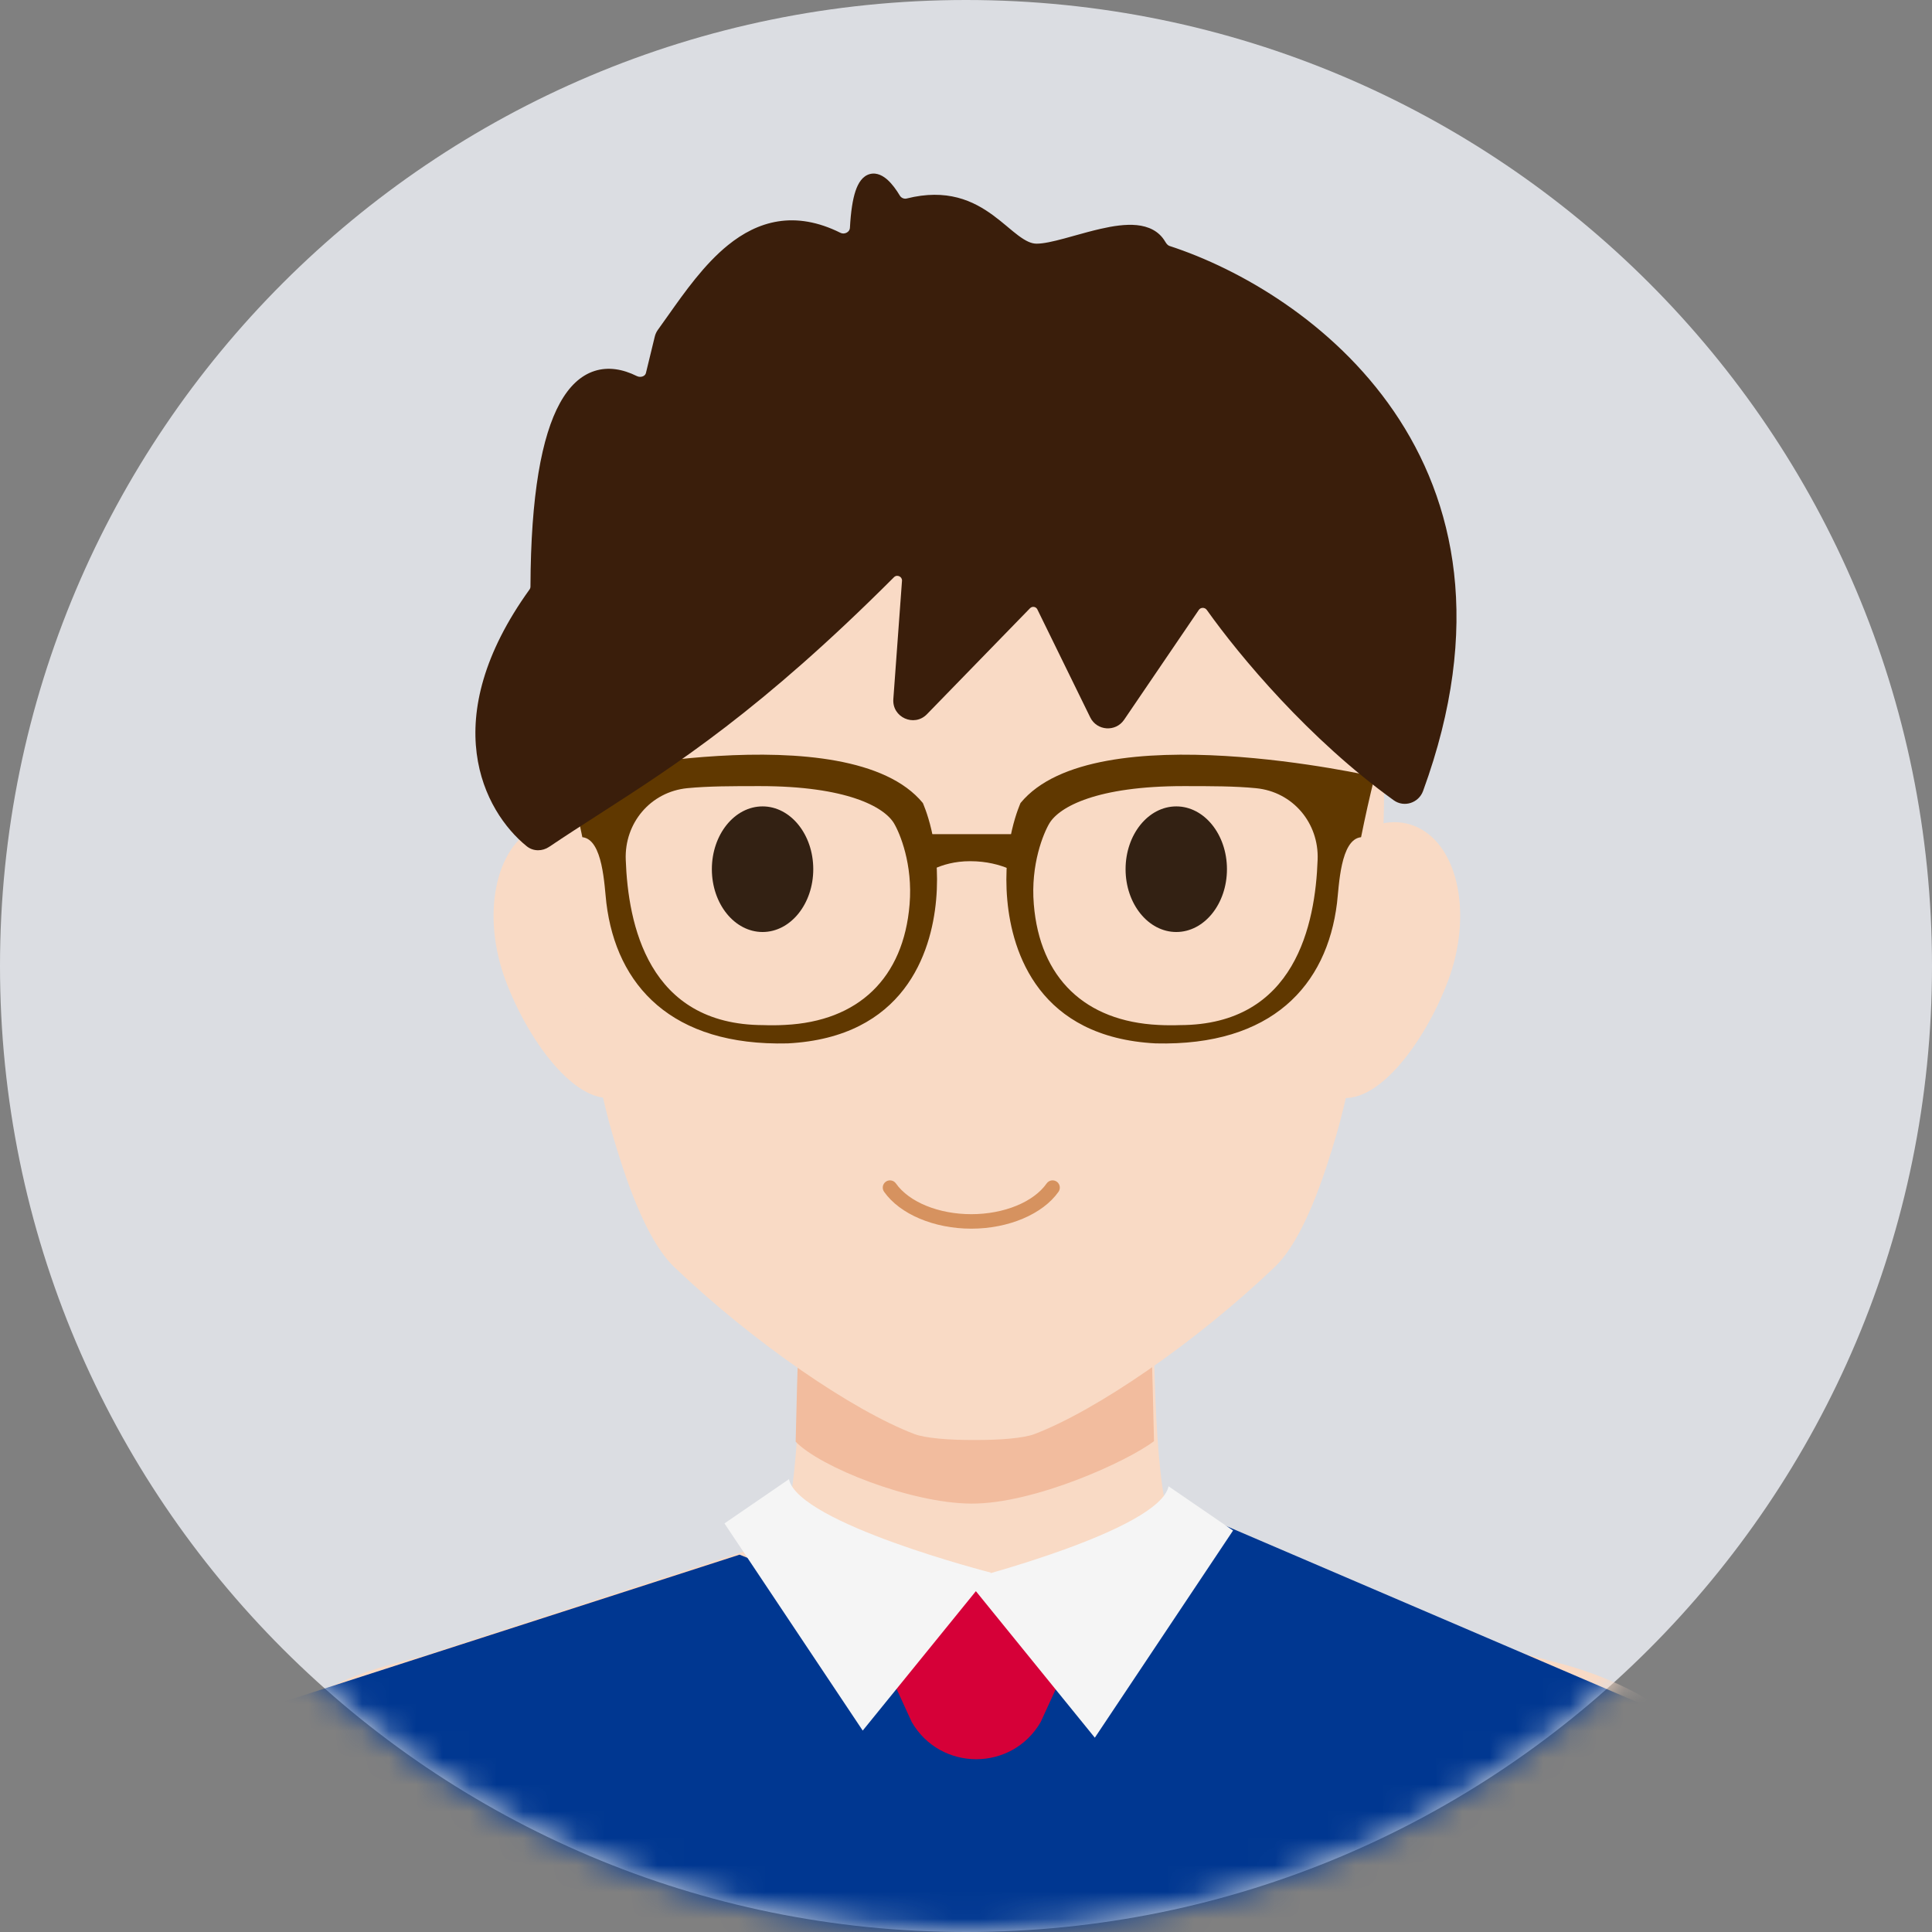
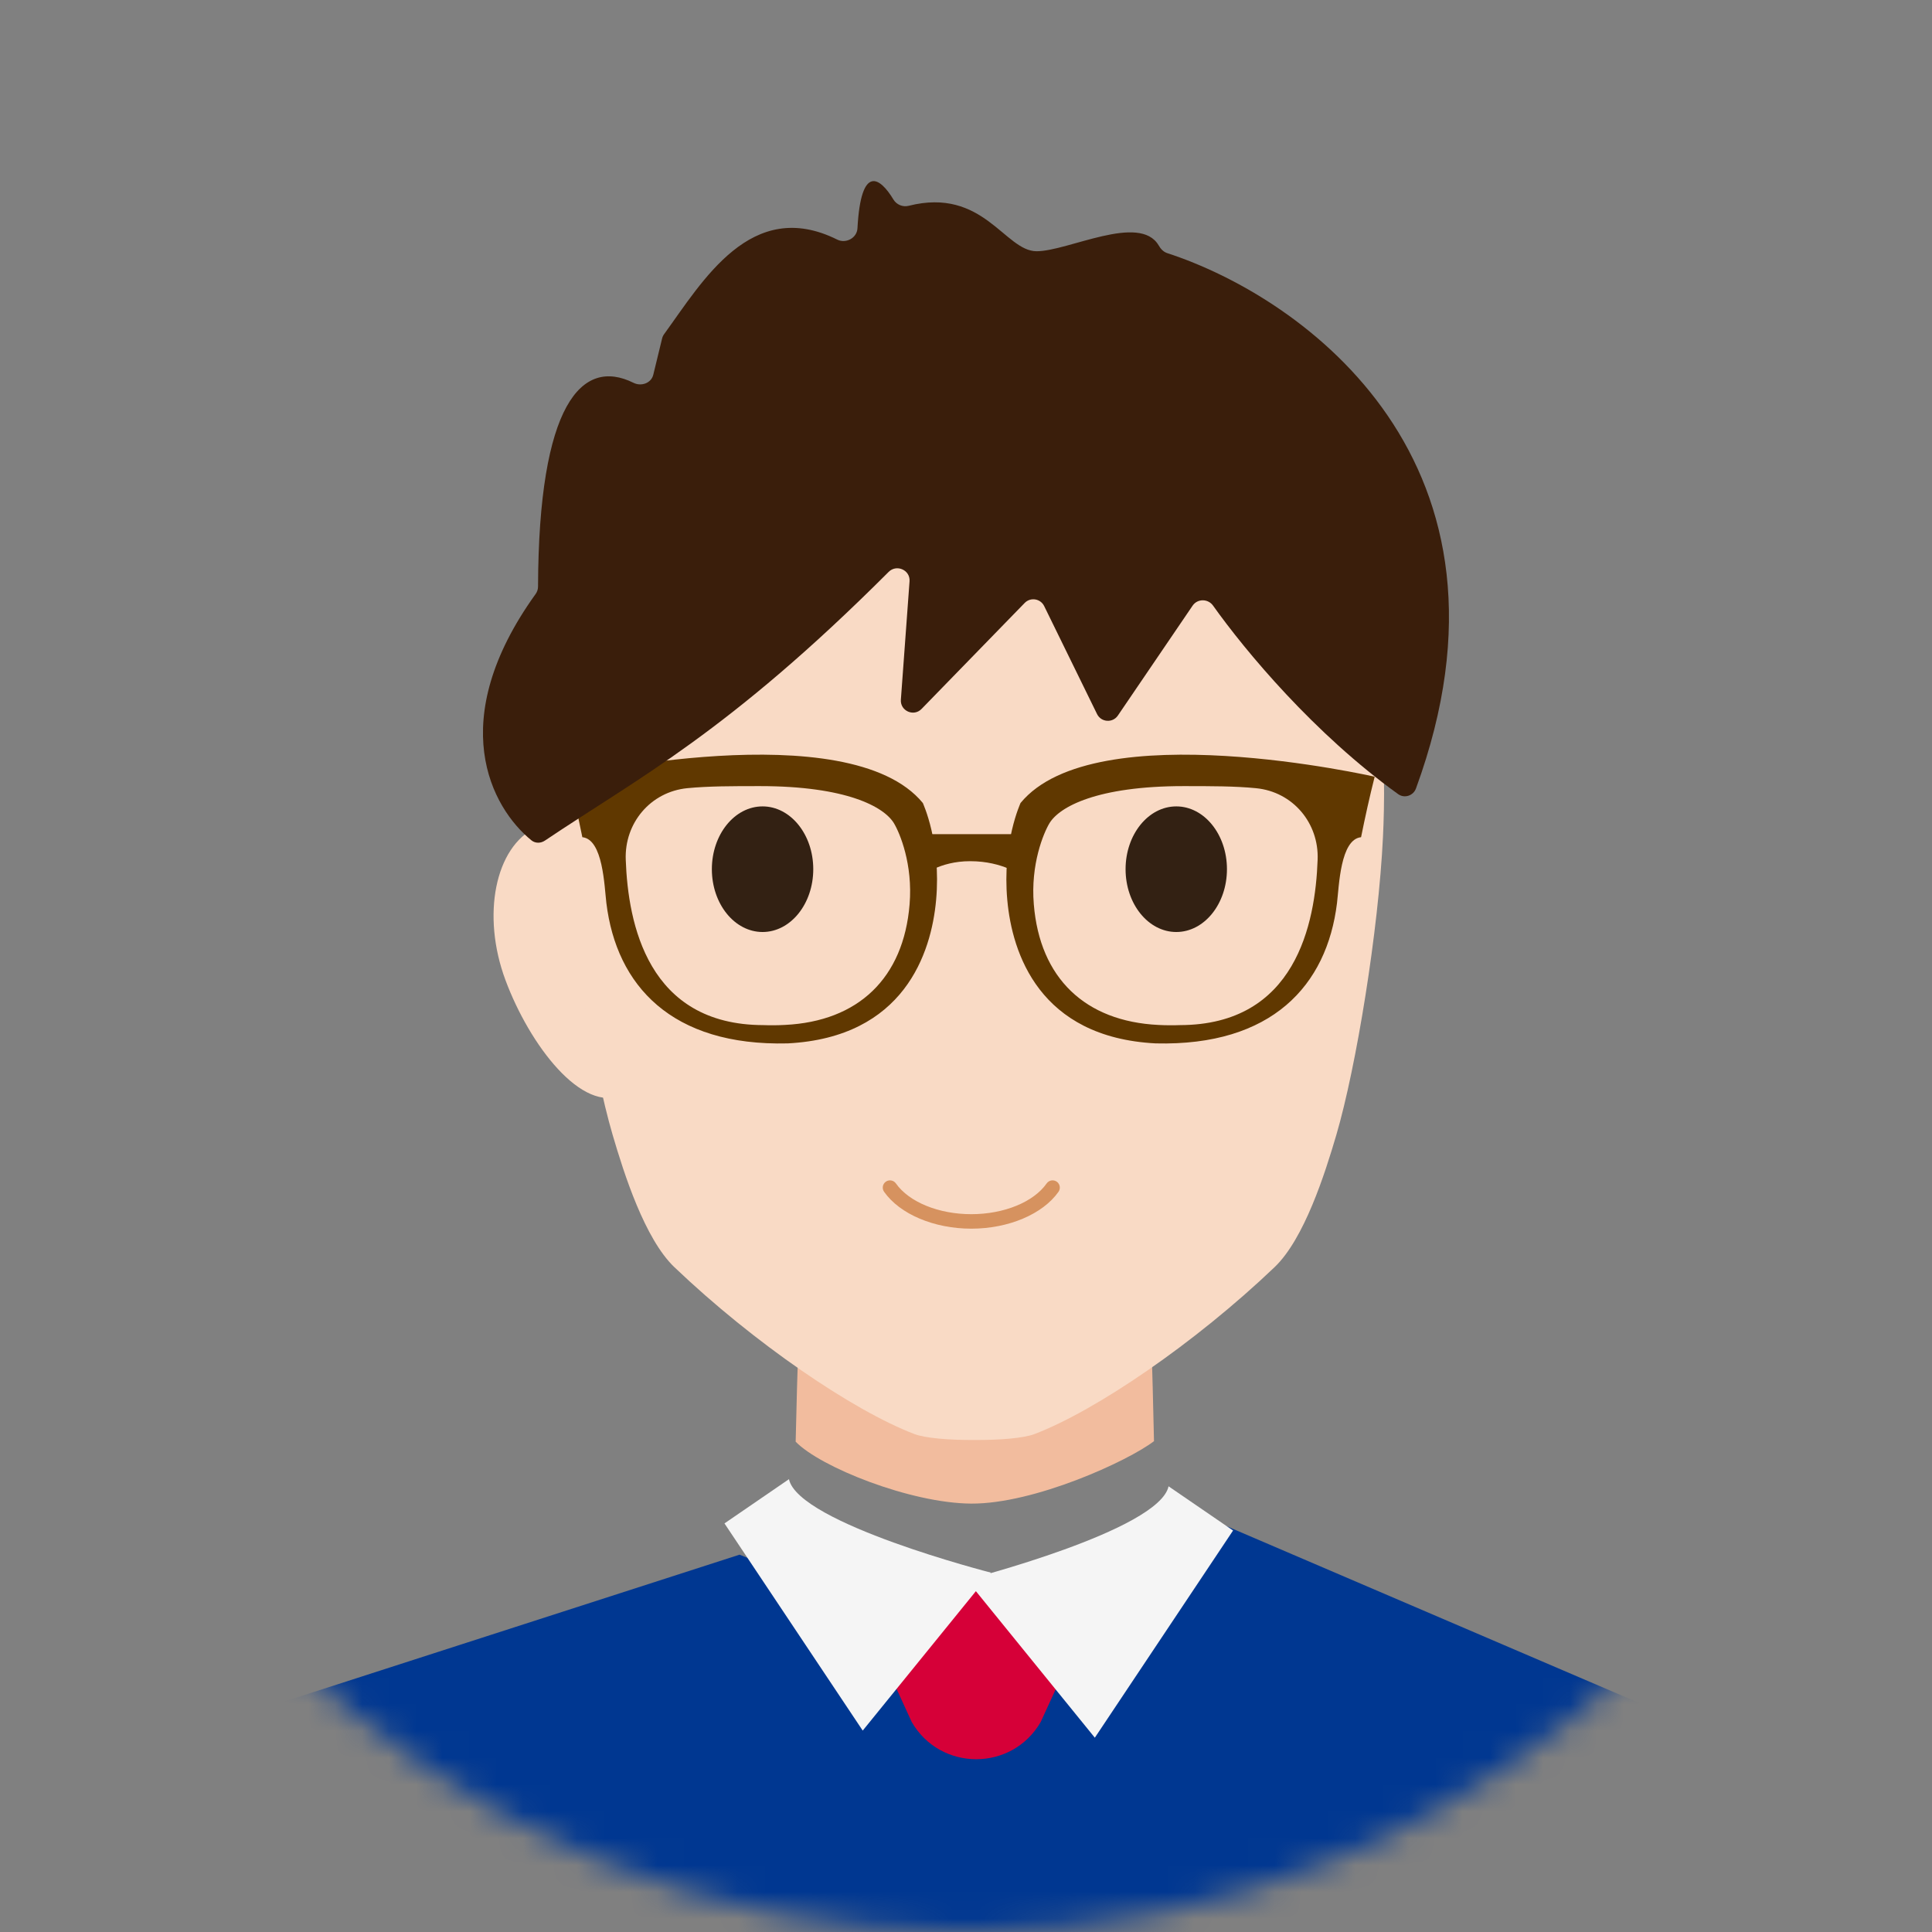
<svg xmlns="http://www.w3.org/2000/svg" width="72" height="72" viewBox="0 0 72 72" fill="none" version="1.1" class="sc-18lqpr0-0 bHZXOM">
  <rect x="0" y="0" width="72" height="72" fill="#808080" stroke="none" />
-   <path d="M72 36C72 55.882 55.882 72 36 72C16.118 72 0 55.882 0 36C0 16.118 16.118 0 36 0C55.882 0 72 16.118 72 36Z" fill="#DBDDE2" />
  <mask id="mask0_9202_307541" maskUnits="userSpaceOnUse" x="0" y="0" width="72" height="72" style="mask-type: alpha;">
    <path d="M72 36C72 55.882 55.882 72 36 72C16.118 72 0 55.882 0 36C0 16.118 16.118 0 36 0C55.882 0 72 16.118 72 36Z" fill="#C1BAF2" />
  </mask>
  <g mask="url(#mask0_9202_307541)" />
  <mask id="mask1_9202_307541" maskUnits="userSpaceOnUse" x="0" y="0" width="72" height="72" style="mask-type: alpha;">
    <path d="M72 36C72 55.882 55.882 72 36 72C16.118 72 0 55.882 0 36C0 16.118 16.118 0 36 0C55.882 0 72 16.118 72 36Z" fill="#DBDDE2" />
    <mask id="mask2_9202_307541" maskUnits="userSpaceOnUse" x="0" y="0" width="72" height="72" style="mask-type: alpha;">
-       <path d="M72 36C72 55.882 55.882 72 36 72C16.118 72 0 55.882 0 36C0 16.118 16.118 0 36 0C55.882 0 72 16.118 72 36Z" fill="#C1BAF2" />
-     </mask>
+       </mask>
    <g mask="url(#mask2_9202_307541)" />
  </mask>
  <g mask="url(#mask1_9202_307541)">
-     <path d="M62.198 63.847C61.035 63.025 59.695 62.421 58.277 62.028L56.783 61.631C56.792 61.627 56.803 61.625 56.813 61.622L45.045 57.797C44.097 57.542 43.569 56.767 43.401 55.899C42.923 53.445 42.979 47.541 42.992 46.488C42.993 46.405 42.918 46.342 42.825 46.342H30.023C29.93 46.342 29.855 46.405 29.856 46.488C29.867 47.531 29.915 53.315 29.448 55.899C29.29 56.768 28.751 57.542 27.803 57.797L16.035 61.622C16.045 61.625 16.056 61.628 16.066 61.631L14.535 62.038C13.314 62.377 12.142 62.859 11.112 63.533C5.73 67.053 5.576 72.814 5.352 73.886C5.334 73.978 5.412 74.061 5.517 74.061H67.331C67.436 74.061 67.515 73.978 67.496 73.886C67.279 72.845 67.2 67.386 62.198 63.847Z" fill="#F9DAC5" />
    <path d="M10.124 63.562L27.561 57.938L35.999 61.312L45.562 56.812L61.312 63.562L48.937 82.688L35.999 72L20.249 82.688L10.124 63.562Z" fill="#003791" />
    <path d="M43.006 53.708C42.951 50.977 42.85 48.412 42.856 47.719C42.857 47.617 42.782 47.539 42.69 47.539H29.978C29.886 47.539 29.811 47.617 29.812 47.719C29.818 48.411 29.71 50.988 29.652 53.727C30.561 54.673 33.928 56.019 36.189 56.035C38.544 56.05 42.026 54.456 43.006 53.708Z" fill="#F2BC9E" />
    <path d="M24.357 33.885C25.252 36.296 24.742 40.066 23.217 40.794C21.692 41.523 19.73 38.933 18.835 36.52C17.939 34.109 18.45 31.564 19.974 30.836C21.499 30.108 23.462 31.472 24.357 33.885Z" fill="#F9DAC5" />
-     <path d="M48.454 33.885C47.559 36.296 48.069 40.066 49.593 40.794C51.118 41.523 53.08 38.933 53.976 36.52C54.871 34.109 54.361 31.564 52.836 30.836C51.312 30.108 49.35 31.472 48.454 33.885Z" fill="#F9DAC5" />
    <path d="M36.316 12.293C21.087 11.789 20.863 26.372 21.091 31.178C21.258 34.678 22.089 39.767 22.831 42.293C23.256 43.743 24.028 46.17 25.133 47.225C28.104 50.059 31.794 52.571 34.075 53.442C34.487 53.599 35.388 53.67 36.316 53.664C37.244 53.67 38.145 53.599 38.556 53.442C40.838 52.571 44.528 50.059 47.498 47.225C48.604 46.17 49.376 43.743 49.802 42.293C50.543 39.767 51.374 34.678 51.54 31.178C51.769 26.372 51.544 11.789 36.316 12.293Z" fill="#F9DAC5" />
    <path d="M28.419 30.052C29.462 30.052 30.308 31.1 30.308 32.392C30.308 33.685 29.462 34.733 28.419 34.733C27.375 34.733 26.529 33.685 26.529 32.392C26.529 31.1 27.375 30.052 28.419 30.052Z" fill="#332113" />
    <path d="M43.837 30.052C44.88 30.052 45.725 31.1 45.725 32.392C45.725 33.685 44.88 34.733 43.837 34.733C42.793 34.733 41.947 33.685 41.947 32.392C41.947 31.1 42.793 30.052 43.837 30.052Z" fill="#332113" />
    <path d="M33.898 33.7C33.675 36.453 31.985 38.064 29.251 38.196C28.975 38.211 28.704 38.213 28.449 38.203C24.142 38.195 23.405 34.426 23.32 32.042C23.265 30.677 24.24 29.509 25.614 29.373C26.405 29.296 27.295 29.296 28.323 29.296C31.541 29.297 32.942 30.064 33.315 30.68C33.534 31.046 34.022 32.205 33.898 33.7ZM34.392 29.926C31.627 26.557 21.205 28.946 21.194 28.944C21.386 29.706 21.552 30.457 21.702 31.2C22.476 31.28 22.521 33.019 22.598 33.655C22.973 36.727 25.029 38.991 29.356 38.884C33.693 38.659 34.707 35.519 34.886 33.543C35.081 31.387 34.39 29.933 34.392 29.926Z" fill="#603800" />
    <path d="M39.11 30.68C39.483 30.064 40.883 29.297 44.102 29.296C45.13 29.296 46.02 29.296 46.81 29.374C48.185 29.509 49.159 30.677 49.104 32.042C49.02 34.426 48.283 38.195 43.976 38.203C43.72 38.213 43.449 38.211 43.173 38.197C40.44 38.064 38.75 36.453 38.527 33.7C38.402 32.206 38.89 31.047 39.11 30.68ZM37.539 33.543C37.717 35.52 38.731 38.659 43.068 38.884C47.396 38.991 49.451 36.727 49.826 33.655C49.903 33.019 49.949 31.28 50.723 31.2C50.873 30.457 51.038 29.706 51.23 28.945C51.219 28.947 40.797 26.557 38.032 29.926C38.034 29.933 37.344 31.387 37.539 33.543Z" fill="#603800" />
    <path d="M38.098 32.652C38.097 32.65 37.391 32.094 36.156 32.094C34.997 32.093 34.359 32.651 34.358 32.652C34.17 32.128 33.981 31.608 33.791 31.086C35.416 31.087 37.04 31.087 38.666 31.086C38.475 31.608 38.286 32.129 38.098 32.652Z" fill="#603800" />
    <path d="M33.977 64.173L31.579 58.94H41.183L38.784 64.173C37.716 66.024 35.046 66.024 33.977 64.173Z" fill="#D60038" />
    <path d="M29.402 55.125L26.999 56.773L32.151 64.494L36.929 58.608C36.929 58.608 29.755 56.773 29.402 55.125Z" fill="#F5F5F5" />
    <path d="M43.549 55.39L45.953 57.038L40.801 64.759L36.023 58.873C36.023 58.873 43.196 57.038 43.549 55.39Z" fill="#F5F5F5" />
    <path d="M36.197 45.789C34.81 45.789 33.535 45.249 32.947 44.414C32.861 44.292 32.89 44.124 33.012 44.038C33.134 43.952 33.303 43.982 33.388 44.103C33.878 44.799 34.981 45.249 36.197 45.249C37.414 45.249 38.517 44.799 39.006 44.103C39.092 43.981 39.26 43.952 39.383 44.038C39.504 44.123 39.533 44.292 39.448 44.414C38.86 45.249 37.584 45.789 36.197 45.789Z" fill="#D6925F" />
    <path d="M29.249 69.75L36.562 71.438L43.874 69.75V77.625H29.249V69.75Z" fill="#003791" />
    <path d="M19.963 22.134C16.557 26.866 18.306 30.102 19.806 31.318C19.95 31.434 20.151 31.431 20.305 31.328C23.765 29.002 27.124 27.308 33.117 21.313C33.413 21.016 33.927 21.244 33.896 21.662L33.573 26.074C33.542 26.493 34.052 26.721 34.344 26.42L38.186 22.471C38.403 22.247 38.776 22.307 38.913 22.586L40.884 26.611C41.036 26.921 41.466 26.951 41.66 26.666L44.445 22.571C44.626 22.305 45.019 22.307 45.206 22.568C46.423 24.279 48.981 27.346 52.105 29.595C52.339 29.764 52.67 29.655 52.769 29.384C57.201 17.265 48.615 11.098 43.496 9.432C43.357 9.386 43.255 9.275 43.182 9.148C42.475 7.936 39.808 9.362 38.631 9.363C37.445 9.363 36.649 6.965 33.862 7.67C33.644 7.725 33.411 7.628 33.295 7.435C32.803 6.617 32.086 6.092 31.955 8.509C31.936 8.87 31.524 9.09 31.201 8.929C27.992 7.332 26.183 10.482 24.749 12.453C24.714 12.501 24.689 12.555 24.675 12.613L24.346 13.966C24.27 14.279 23.899 14.411 23.61 14.267C21.676 13.307 20.074 15.068 20.051 21.862C20.051 21.958 20.019 22.056 19.963 22.134Z" fill="#3A1E0B" />
-     <path fill-rule="evenodd" clip-rule="evenodd" d="M32.416 7.296C32.335 7.539 32.267 7.93 32.235 8.525C32.204 9.104 31.564 9.425 31.075 9.181C30.317 8.804 29.661 8.716 29.084 8.807C28.503 8.898 27.975 9.176 27.485 9.572C26.668 10.232 25.996 11.181 25.375 12.059C25.239 12.25 25.107 12.438 24.975 12.619C24.962 12.637 24.953 12.657 24.947 12.679L24.619 14.033C24.492 14.557 23.899 14.725 23.485 14.519C23.044 14.301 22.659 14.254 22.327 14.361C21.994 14.469 21.66 14.748 21.359 15.293C20.751 16.396 20.343 18.473 20.331 21.863C20.331 22.018 20.28 22.174 20.19 22.298C18.519 24.62 18.135 26.542 18.323 28.009C18.512 29.481 19.282 30.531 19.982 31.099C20.018 31.128 20.083 31.138 20.147 31.095C20.769 30.677 21.386 30.28 22.015 29.875C24.896 28.023 28.018 26.016 32.917 21.114C33.391 20.64 34.226 20.994 34.176 21.683L33.853 26.094C33.841 26.251 34.032 26.337 34.142 26.224L37.983 22.275C38.336 21.912 38.942 22.009 39.164 22.463L41.136 26.487C41.193 26.603 41.354 26.615 41.427 26.508L44.212 22.413C44.506 21.98 45.138 21.989 45.434 22.405C46.64 24.101 49.177 27.142 52.268 29.367C52.345 29.422 52.466 29.391 52.504 29.287C54.69 23.309 53.659 18.833 51.481 15.647C49.292 12.446 45.925 10.518 43.408 9.699C43.175 9.624 43.028 9.445 42.938 9.29L43.181 9.148L42.938 9.29C42.822 9.09 42.622 8.981 42.309 8.95C41.988 8.918 41.588 8.974 41.144 9.075C40.837 9.145 40.526 9.232 40.219 9.318C40.082 9.356 39.946 9.394 39.812 9.43C39.389 9.544 38.967 9.644 38.63 9.644C38.238 9.644 37.903 9.445 37.608 9.224C37.472 9.122 37.334 9.007 37.197 8.892C37.183 8.881 37.169 8.869 37.155 8.857C37.001 8.729 36.846 8.601 36.679 8.479C36.348 8.235 35.983 8.023 35.545 7.91C35.109 7.797 34.585 7.777 33.93 7.943C33.591 8.029 33.233 7.879 33.053 7.581C32.937 7.386 32.816 7.226 32.706 7.126C32.618 7.045 32.572 7.034 32.56 7.032C32.546 7.042 32.485 7.091 32.416 7.296ZM33.085 6.71C33.252 6.863 33.406 7.075 33.535 7.291C33.588 7.378 33.695 7.422 33.792 7.397C34.531 7.211 35.151 7.227 35.686 7.365C36.218 7.503 36.648 7.758 37.013 8.026C37.194 8.159 37.361 8.297 37.515 8.425C37.529 8.437 37.542 8.448 37.555 8.459C37.695 8.576 37.822 8.682 37.945 8.774C38.221 8.98 38.43 9.081 38.63 9.081C38.882 9.081 39.235 9.003 39.665 8.887C39.789 8.854 39.919 8.818 40.052 8.78C40.365 8.693 40.698 8.6 41.02 8.527C41.477 8.422 41.95 8.349 42.365 8.39C42.788 8.433 43.187 8.6 43.424 9.007C43.481 9.105 43.536 9.15 43.582 9.165C46.185 10.012 49.669 12.001 51.945 15.329C54.232 18.673 55.278 23.34 53.033 29.48C52.872 29.919 52.331 30.106 51.939 29.823C48.782 27.551 46.203 24.458 44.975 22.732C44.899 22.624 44.744 22.631 44.677 22.729L41.892 26.824C41.576 27.288 40.877 27.238 40.63 26.735L38.659 22.71C38.608 22.605 38.468 22.583 38.386 22.667L34.545 26.616C34.069 27.106 33.242 26.734 33.292 26.053L33.615 21.642C33.626 21.493 33.434 21.392 33.315 21.512C28.371 26.458 25.203 28.495 22.316 30.351C21.689 30.754 21.076 31.148 20.461 31.562C20.218 31.725 19.88 31.74 19.628 31.536C18.829 30.889 17.974 29.713 17.765 28.08C17.555 26.442 17.999 24.38 19.733 21.97C19.756 21.939 19.769 21.898 19.769 21.861C19.781 18.457 20.185 16.257 20.867 15.021C21.211 14.397 21.642 13.991 22.154 13.826C22.667 13.661 23.208 13.754 23.735 14.016C23.806 14.051 23.888 14.052 23.955 14.026C24.019 14.001 24.058 13.956 24.072 13.9L24.401 12.546C24.423 12.453 24.464 12.366 24.52 12.288C24.642 12.12 24.768 11.942 24.898 11.758C25.519 10.879 26.247 9.849 27.132 9.134C27.674 8.696 28.29 8.363 28.996 8.251C29.704 8.139 30.478 8.256 31.325 8.678C31.396 8.713 31.482 8.709 31.556 8.669C31.628 8.629 31.67 8.565 31.674 8.494C31.707 7.88 31.778 7.431 31.883 7.117C31.983 6.82 32.143 6.56 32.416 6.487C32.691 6.414 32.93 6.569 33.085 6.71Z" fill="#3A1E0B" />
  </g>
</svg>